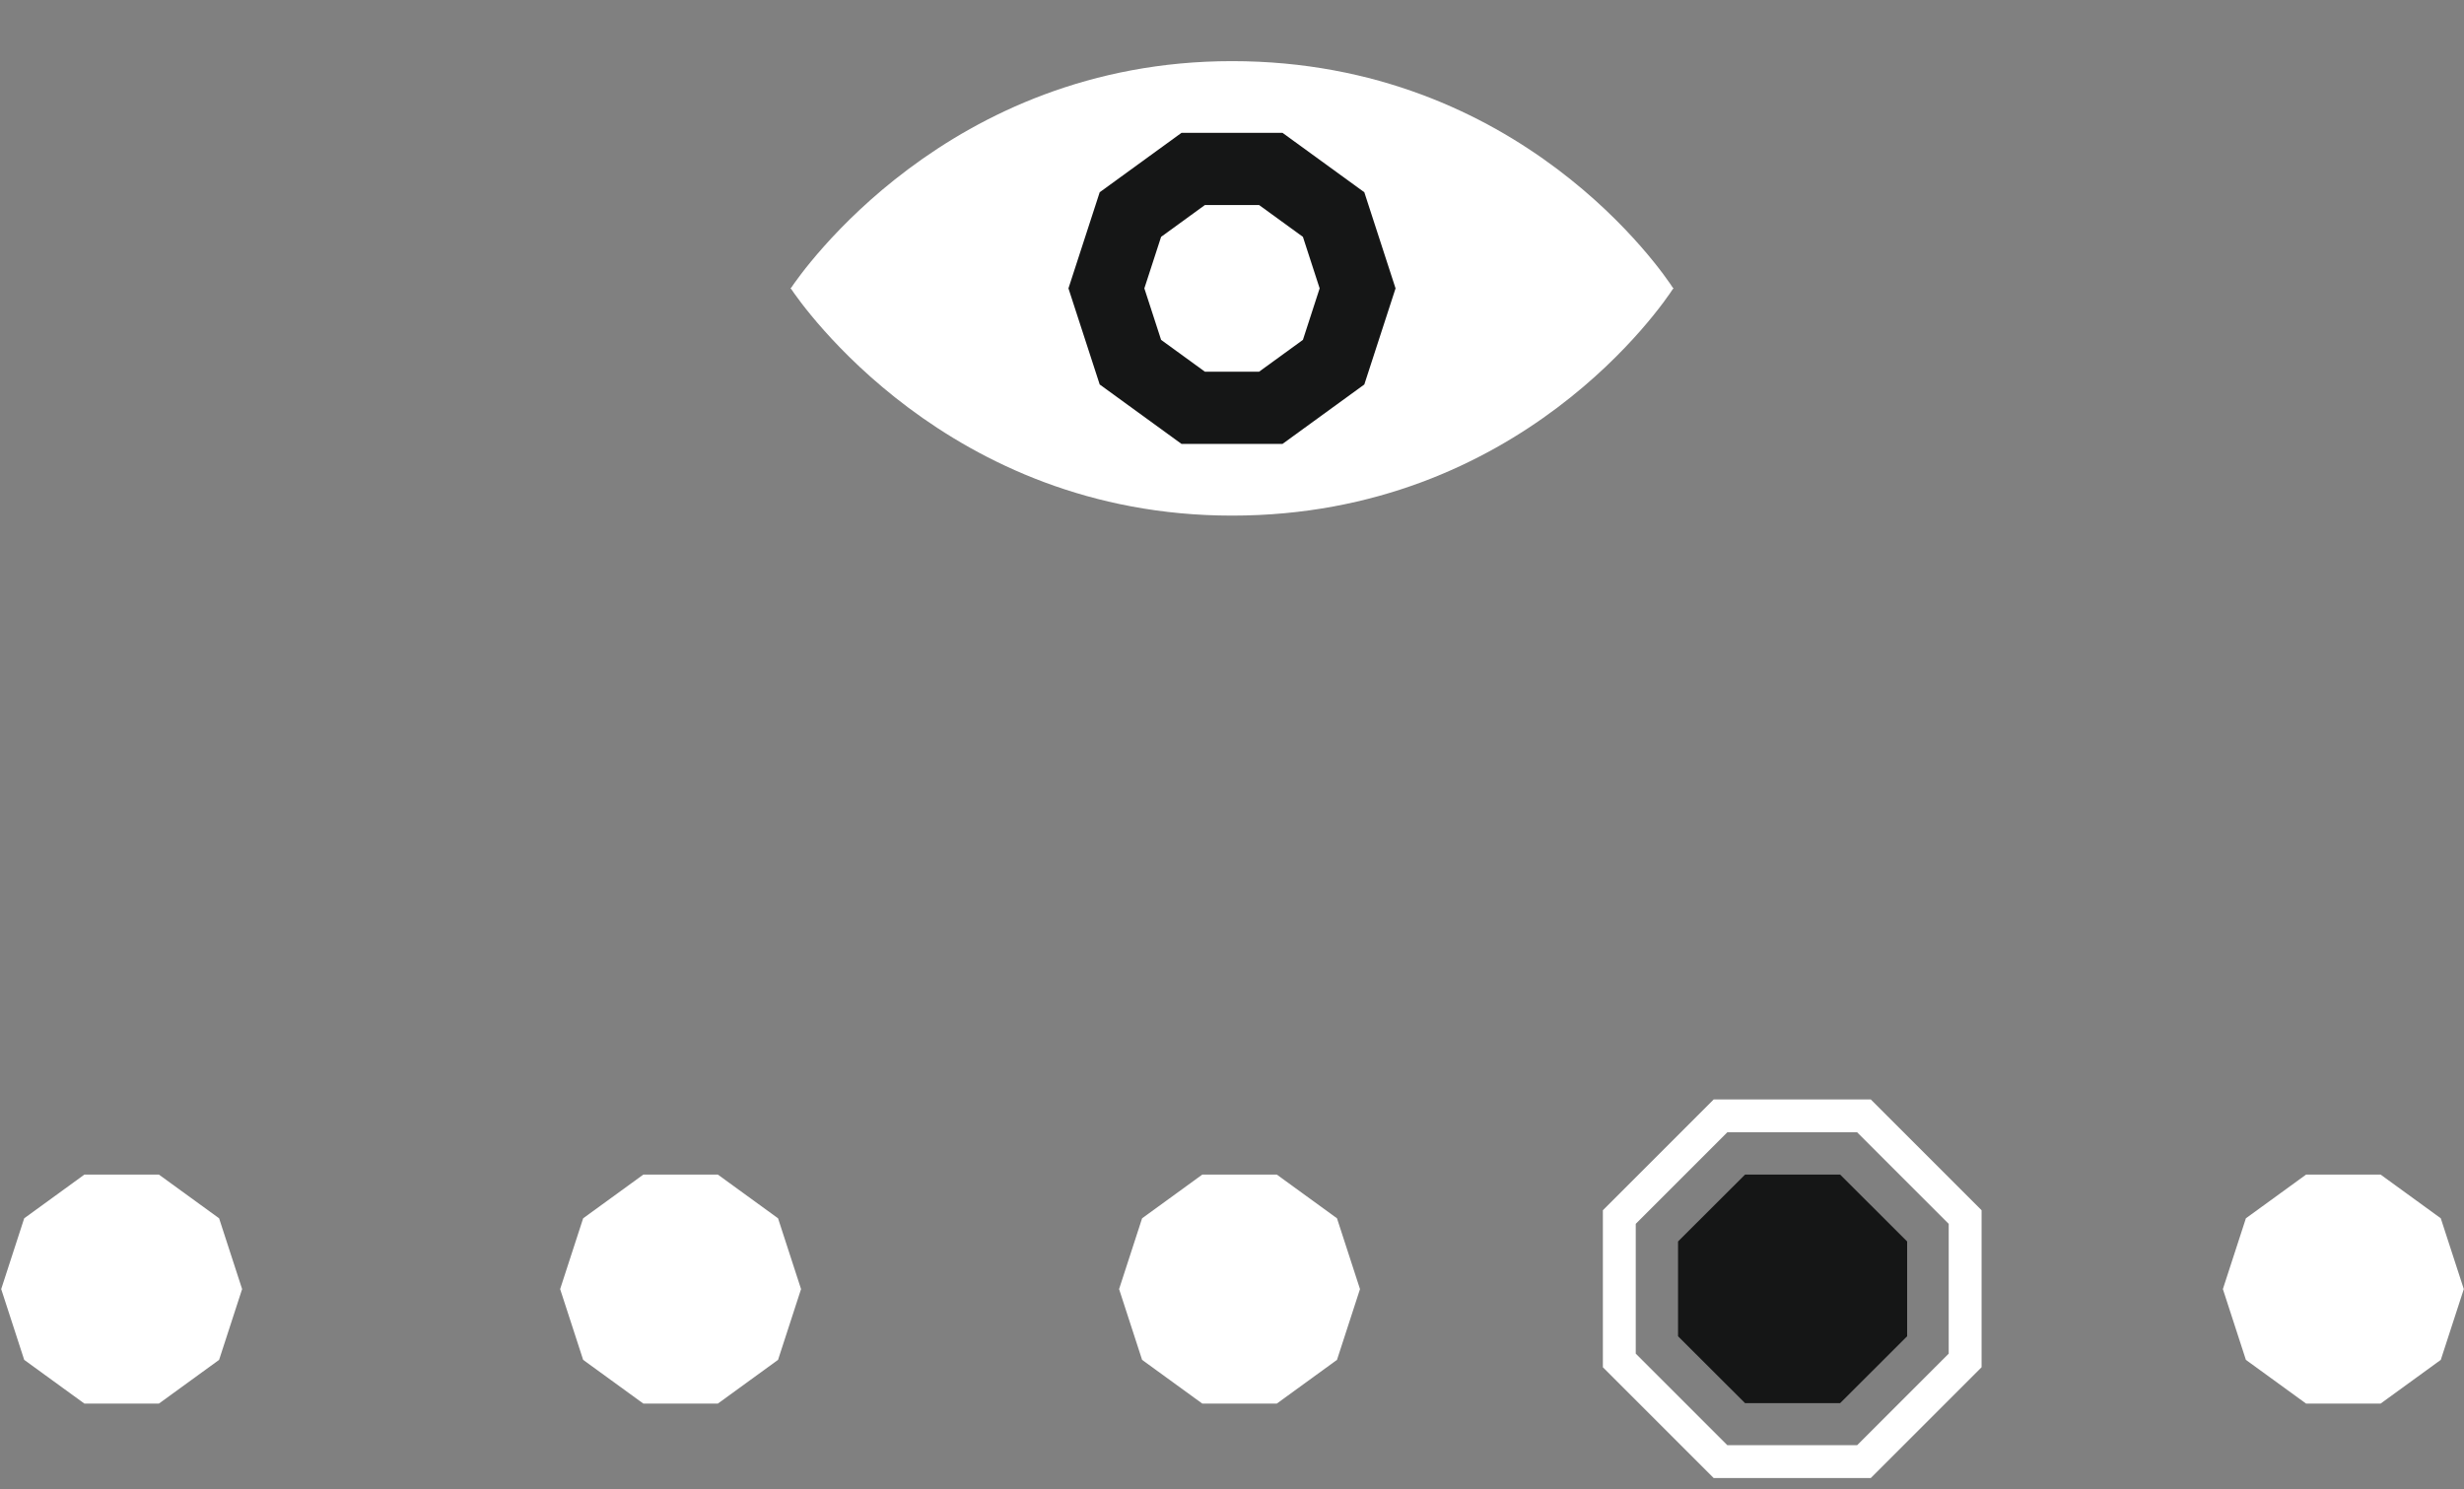
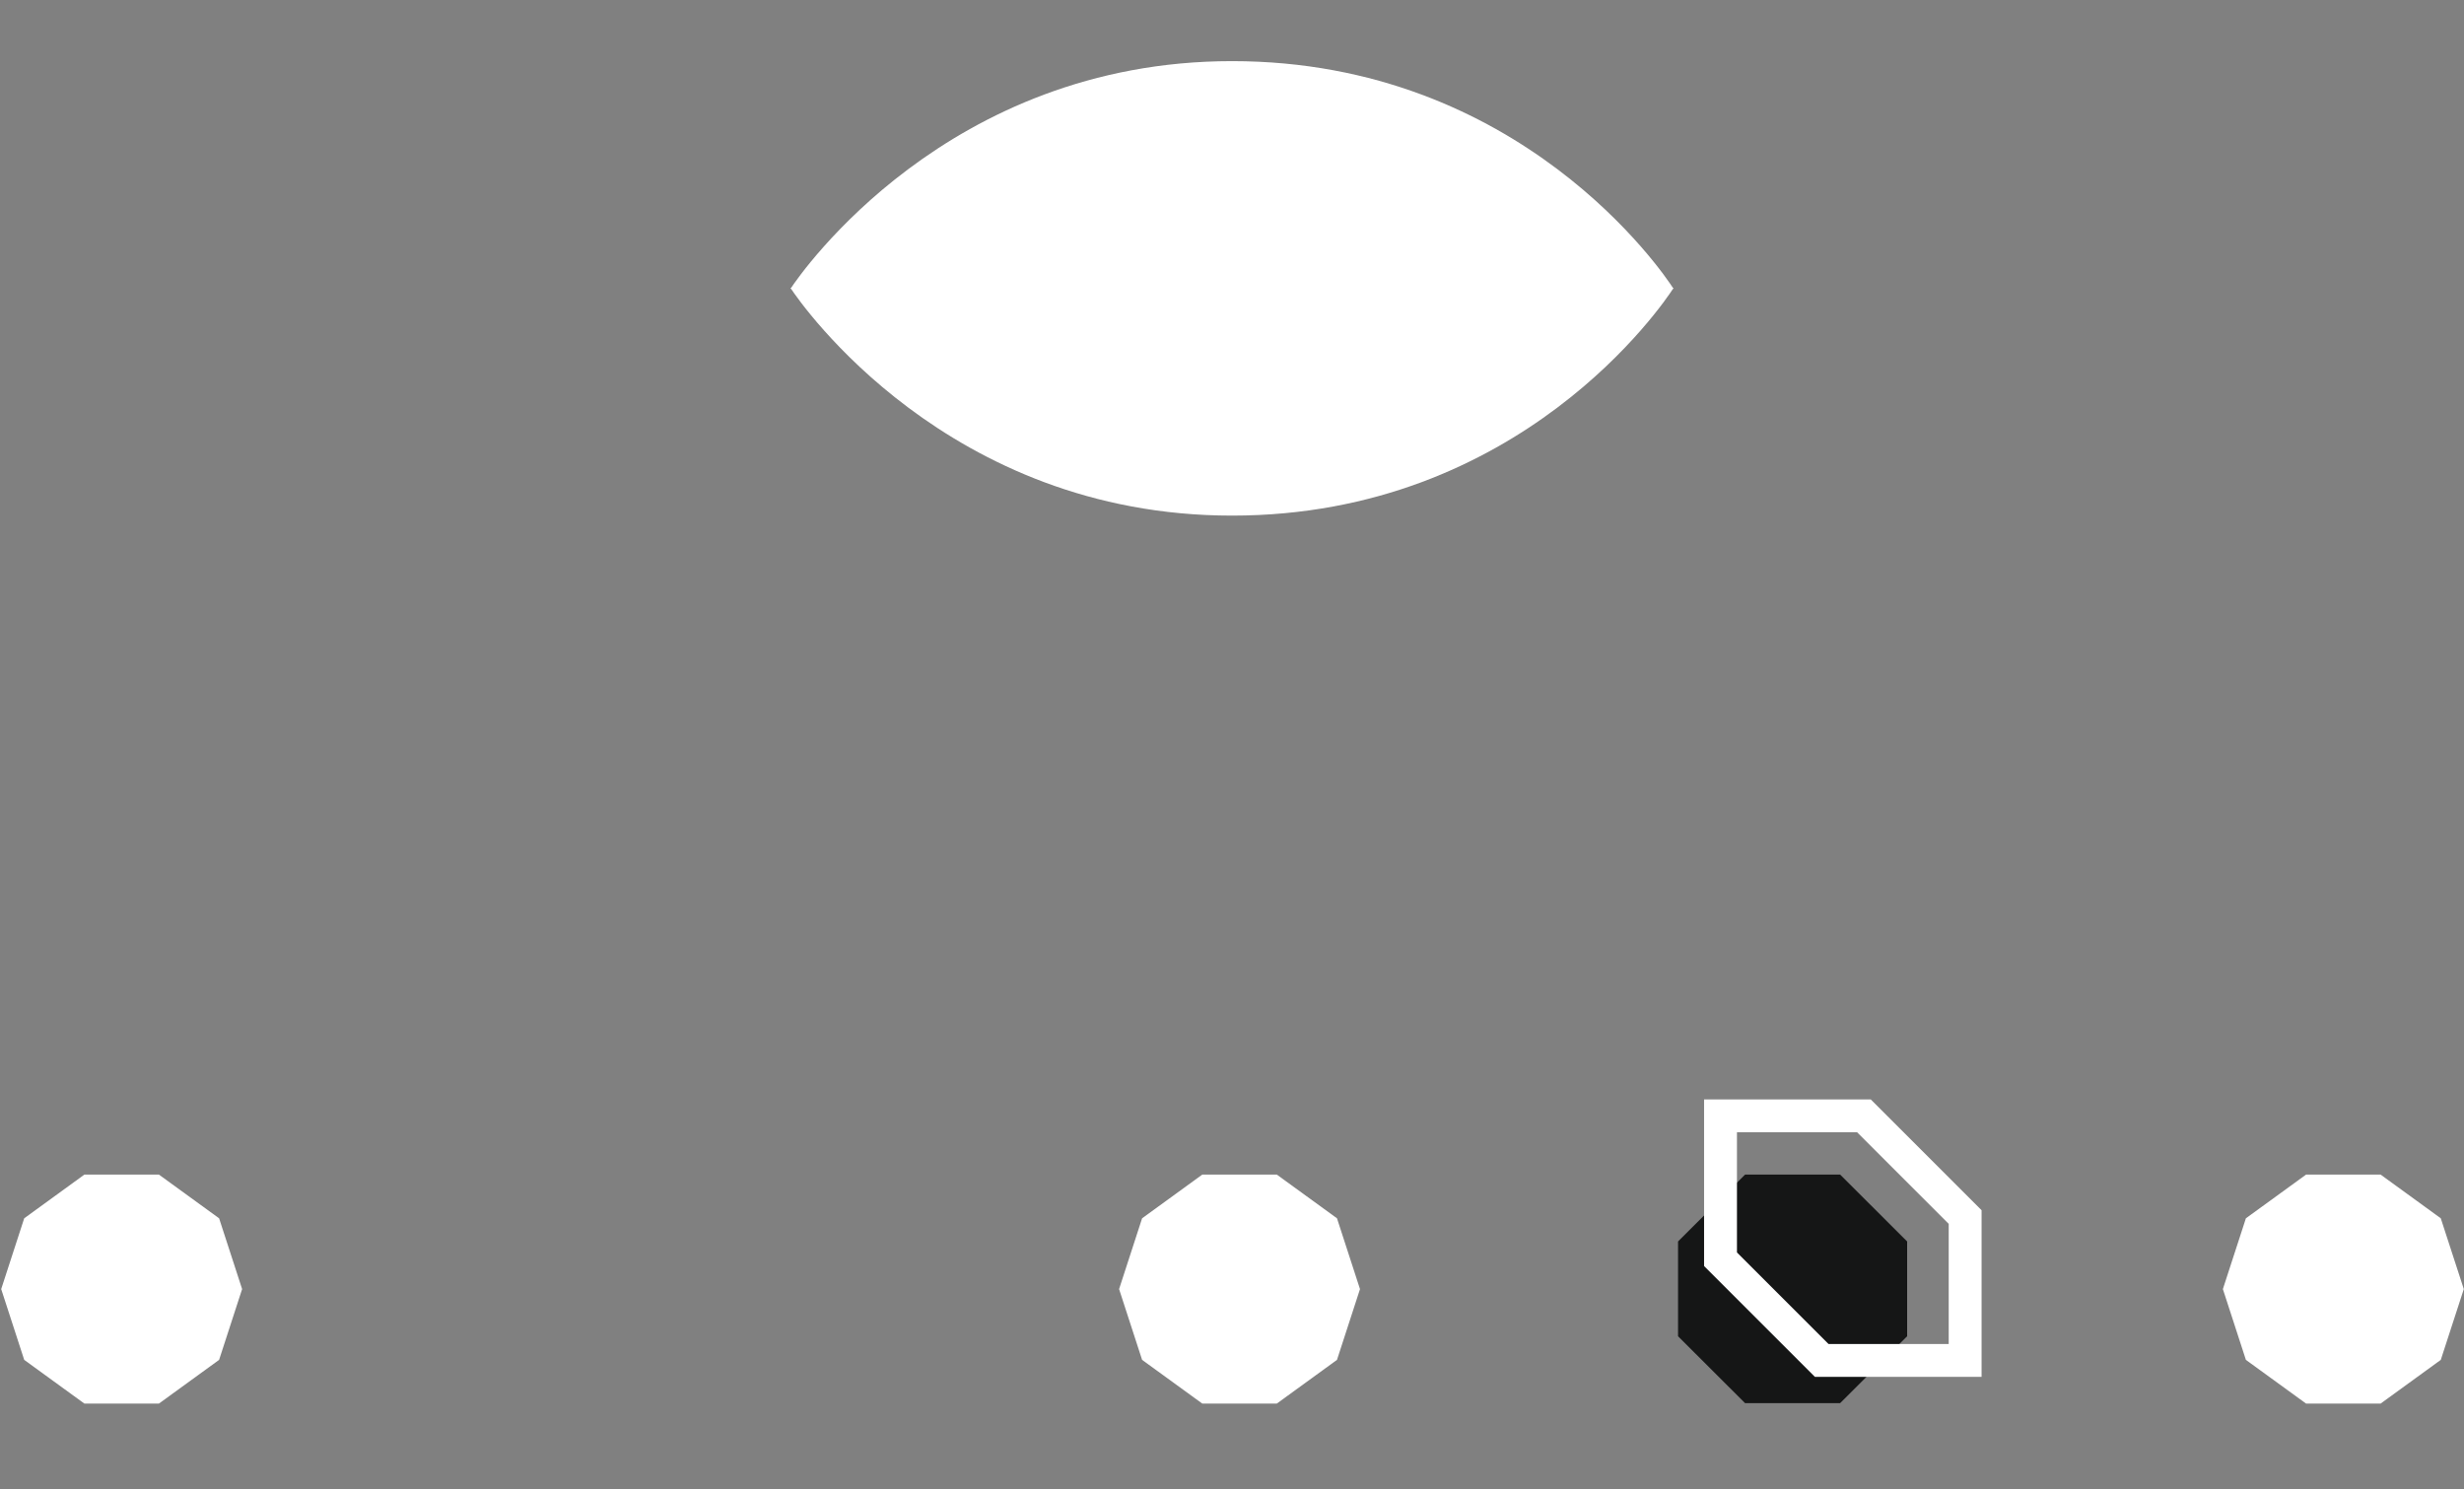
<svg xmlns="http://www.w3.org/2000/svg" width="524.589" height="317.105" viewBox="0 0 524.589 317.105">
  <rect x="0" y="0" width="524.589" height="317.105" fill="#808080" stroke="none" />
  <defs>
    <style>.a,.e{fill:none;}.b{fill:#151616;}.c{clip-path:url(#a);}.d{fill:#fff;}.e{stroke:#fff;stroke-miterlimit:10;stroke-width:7px;}</style>
    <clipPath id="a">
-       <path class="a" d="M0,.794H524.589v-317.1H0Z" transform="translate(0 316.311)" />
-     </clipPath>
+       </clipPath>
  </defs>
  <g transform="translate(-797.705 -5269.895)">
    <g transform="translate(797.705 5586.206)">
      <g transform="translate(357.258 -66.206)">
        <path class="b" d="M.122.086V-20.1L-14.152-34.346H-34.38L-48.653-20.1V.086L-34.38,14.331h20.229Z" transform="translate(48.653 34.346)" />
      </g>
      <g transform="translate(119.258 -66.206)">
-         <path class="d" d="M.084,0H-15.765L-28.586,9.315l-4.9,15.073,4.9,15.072,12.821,9.315H.084L12.905,39.46l4.9-15.072-4.9-15.073Z" transform="translate(33.483)" />
-       </g>
+         </g>
      <g transform="translate(0.258 -66.206)">
        <path class="d" d="M.044,0-12.777,9.315l-4.9,15.072,4.9,15.074L.044,48.775H15.893l12.821-9.314,4.9-15.074-4.9-15.072L15.893,0Z" transform="translate(17.674)" />
      </g>
      <g transform="translate(238.258 -66.206)">
        <path class="d" d="M.084,0H-15.765L-28.586,9.315l-4.9,15.073,4.9,15.072,12.821,9.315H.084L12.905,39.46l4.9-15.072-4.9-15.073Z" transform="translate(33.483)" />
      </g>
      <g transform="translate(473.258 -66.206)">
        <path class="d" d="M.044,0-12.777,9.315l-4.9,15.072,4.9,15.074L.044,48.775H15.893l12.821-9.314,4.9-15.071v-.006l-4.9-15.069L15.893,0Z" transform="translate(17.674)" />
      </g>
    </g>
-     <path class="e" d="M3688.8,618.856V588.321l-21.546-21.546h-30.535l-21.546,21.546v30.535l21.546,21.546h30.535Z" transform="translate(-2472.713 4940.725)" />
+     <path class="e" d="M3688.8,618.856V588.321l-21.546-21.546h-30.535v30.535l21.546,21.546h30.535Z" transform="translate(-2472.713 4940.725)" />
    <g transform="translate(837.605 5168.03)">
      <path class="d" d="M316.339,163.27l.057-.088h-.114c-2-3.086-32.38-48.3-93.886-48.3-60.658,0-91.827,45.218-93.883,48.3H128.4l.058.088-.058.088h.117c2.056,3.086,33.226,48.3,93.883,48.3,61.506,0,91.885-45.218,93.886-48.3h.114Z" />
      <g transform="translate(187.574 130.154)">
-         <path class="b" d="M291.208,211.371h-21.52l-17.408-12.651-6.652-20.465,6.652-20.468,17.408-12.646h21.52l17.41,12.646,6.65,20.468-6.65,20.465ZM274.682,196h11.532l9.333-6.779,3.561-10.969-3.561-10.966-9.333-6.779H274.682l-9.33,6.779-3.564,10.966,3.564,10.969Z" transform="translate(-245.627 -145.14)" />
-       </g>
+         </g>
    </g>
  </g>
</svg>